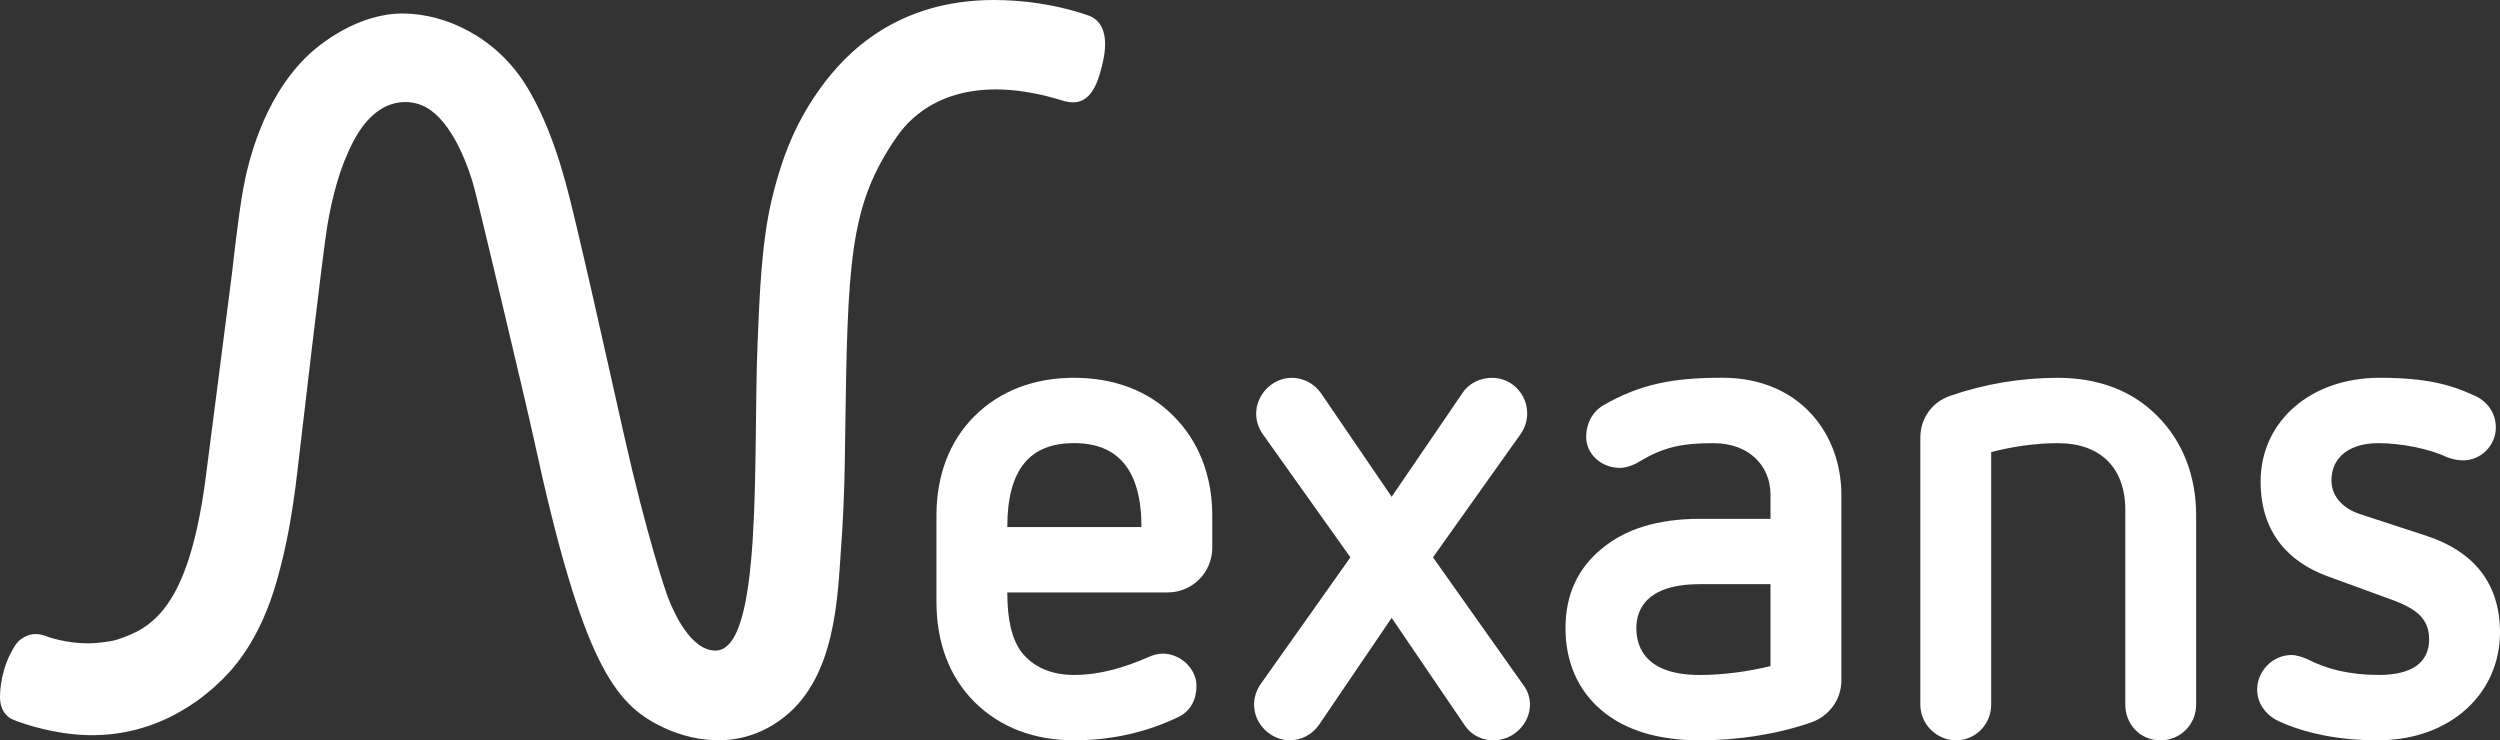
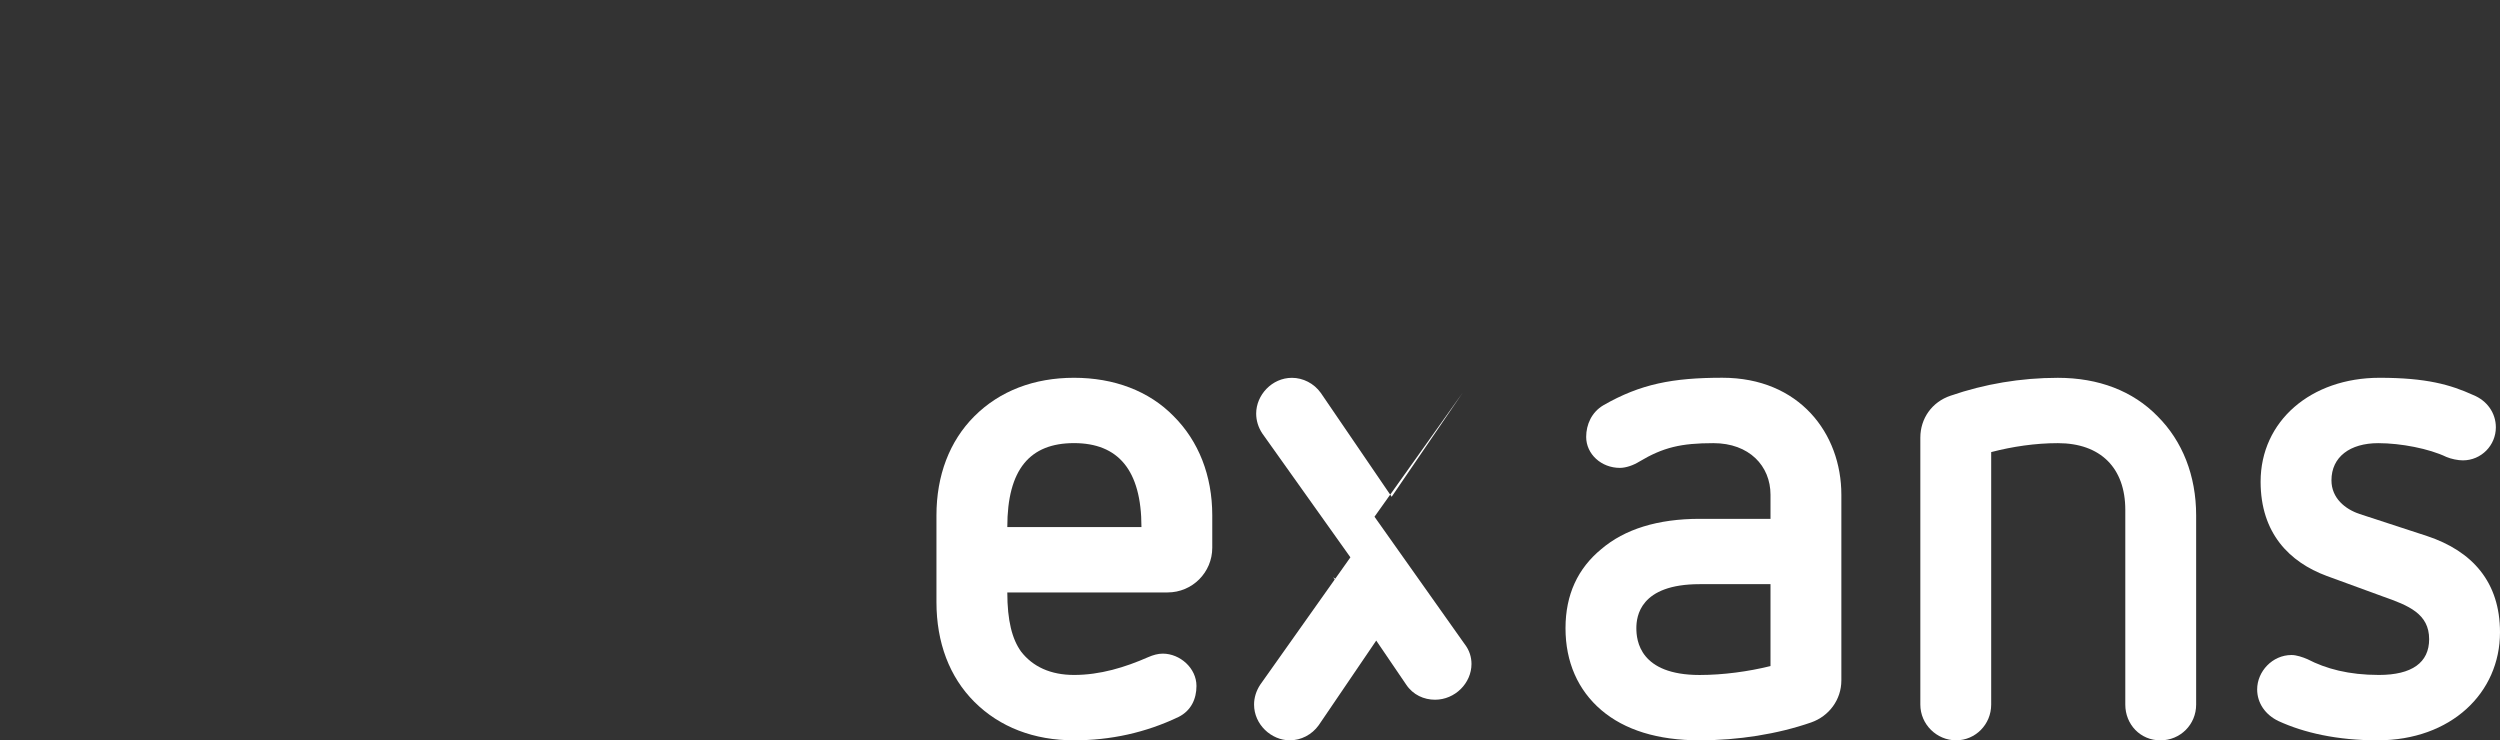
<svg xmlns="http://www.w3.org/2000/svg" id="Calque_1" version="1.1" viewBox="0 0 688.42 203.87">
  <rect x="0" y="0" width="688.42" height="203.87" fill="#333333" stroke="none" />
-   <path d="M299.39,4.17s-10.9-4.17-25.65-4.17c-26.73,0-40.79,14.59-47.62,23.98-6.46,8.88-10.53,18.13-13.59,30.92-2.93,12.23-3.41,27.52-3.92,39.72-1.27,30.63,1.6,84.53-11.61,84.53-6.78,0-11.42-10.43-12.99-14.44-.64-1.63-5.8-16.63-12.19-44.98-3.97-17.66-13.42-60.21-16.16-69.78-1.26-4.41-4.47-16.1-10.69-26.24-8.16-13.29-22.06-19.99-34.13-19.99s-22.55,8.08-26.52,11.99c-12.11,11.93-16.07,29.34-17.34,36.26-1.38,7.47-3.07,23.07-3.07,23.07-2.43,18.6-6.49,50.83-7.41,57.59-4.74,34.76-14.64,40.37-24.17,43.47-2.24.73-6.53,1.06-8.01,1.06-6.21,0-11.12-1.8-11.12-1.8-.67-.27-1.92-.76-3.38-.76-.85,0-1.66.16-2.41.49-2.01.88-2.92,2.08-3.23,2.64-3.88,5.97-4.18,12.37-4.18,14.19,0,4.39,2.68,5.86,3.48,6.2.24.1,5.74,2.45,13.86,3.7,24.37,3.78,39.62-10.57,43.75-14.59,3.88-3.79,10.59-11.59,15-26.83,2.82-9.72,4.46-19.26,5.71-29.85.94-7.99,7.07-60.91,8.32-68.32,1.32-7.8,3.32-15.89,7.18-23.3,2.72-5.23,7.38-10.83,14.27-10.83,2.65,0,5.08.8,7.22,2.4,6.6,4.89,10.55,16.44,11.85,21.43,1.76,6.71,14.36,59.7,16.36,68.93,13.42,62.13,22.46,72.9,34.97,79.13,7.16,3.56,21.22,7.53,33.98-2.54,14.31-11.28,14.69-33.32,15.66-46.69,1-13.78,1.04-24.81,1.11-29.76.68-49.2,1.09-64.35,14.22-83.33,7.07-10.21,21.57-17.43,45.6-9.99.59.19,1.88.5,2.95.5,4.66,0,6.6-4.73,7.81-9.44.82-3.18,3.08-12.33-3.92-14.6" fill="#fff" />
  <g>
    <path d="M277.38,163.13c0,7.77,1.33,12.88,3.79,16.29,3.22,4.17,8.15,6.44,14.58,6.44,7.2,0,14.02-2.08,20.47-4.92,1.32-.57,2.65-.95,3.97-.95,4.74,0,9.28,3.98,9.28,8.9,0,3.61-1.51,6.82-4.92,8.53-9.1,4.35-18.75,6.44-28.8,6.44-10.98,0-20.45-3.6-27.46-10.61-6.82-6.82-10.42-16.29-10.42-27.46v-23.87c0-10.99,3.6-20.46,10.42-27.28,7.01-7.01,16.48-10.61,27.46-10.61s20.65,3.6,27.47,10.61c6.82,6.82,10.6,16.29,10.6,27.28v8.9c0,6.82-5.49,12.32-12.31,12.32h-44.13v-.01ZM314.32,145.13c0-15.72-6.44-23.11-18.57-23.11s-18.37,7.19-18.37,23.11h36.94Z" fill="#fff" />
-     <path d="M383.22,170.14l-20.08,29.55c-1.9,2.66-4.92,4.17-7.96,4.17-5.11,0-9.85-4.35-9.85-9.85,0-1.89.58-3.78,1.71-5.49l24.82-35.05-24.25-34.09c-1.14-1.71-1.7-3.6-1.7-5.5,0-5.11,4.35-9.84,9.85-9.84,3.03,0,6.06,1.51,7.95,4.16l19.51,28.6,19.51-28.6c1.89-2.84,5.11-4.16,8.15-4.16,5.3,0,9.66,4.35,9.66,9.84,0,1.9-.58,3.79-1.71,5.5l-24.24,34.09,24.81,35.05c1.33,1.71,1.9,3.6,1.9,5.49,0,5.3-4.55,9.85-10.04,9.85-3.03,0-6.06-1.32-7.95-4.17l-20.09-29.55h0Z" fill="#fff" />
+     <path d="M383.22,170.14l-20.08,29.55c-1.9,2.66-4.92,4.17-7.96,4.17-5.11,0-9.85-4.35-9.85-9.85,0-1.89.58-3.78,1.71-5.49l24.82-35.05-24.25-34.09c-1.14-1.71-1.7-3.6-1.7-5.5,0-5.11,4.35-9.84,9.85-9.84,3.03,0,6.06,1.51,7.95,4.16l19.51,28.6,19.51-28.6l-24.24,34.09,24.81,35.05c1.33,1.71,1.9,3.6,1.9,5.49,0,5.3-4.55,9.85-10.04,9.85-3.03,0-6.06-1.32-7.95-4.17l-20.09-29.55h0Z" fill="#fff" />
    <path d="M507.05,187.38c0,5.3-3.41,9.85-8.33,11.56-9.29,3.22-20.09,4.92-30.69,4.92-11.56,0-20.65-2.84-27.09-8.33-6.44-5.5-9.85-13.26-9.85-22.54s3.41-16.48,9.85-21.78c6.44-5.49,15.53-8.34,27.09-8.34h19.51v-6.63c0-7.95-5.87-14.21-15.72-14.21-8.9,0-13.82,1.14-20.46,5.11-1.52.95-3.6,1.7-5.3,1.7-5.11,0-9.28-3.79-9.28-8.53,0-3.41,1.51-6.81,4.73-8.71,10.23-5.88,19.13-7.58,32.77-7.58,21.22,0,32.77,15.35,32.77,32.21v51.15ZM487.54,160.86h-19.51c-16.48,0-17.43,8.91-17.43,12.13,0,3.41.95,12.88,17.43,12.88,6.44,0,13.45-.95,19.51-2.46v-22.55Z" fill="#fff" />
    <path d="M585.24,140.4c0-11.55-6.82-18.37-18.56-18.37-6.25,0-12.5.94-18.37,2.46v69.52c0,5.5-4.36,9.85-9.66,9.85s-9.85-4.35-9.85-9.85v-73.49c0-5.31,3.22-9.85,8.33-11.56,9.29-3.21,19.32-4.92,29.55-4.92,11.18,0,20.65,3.6,27.47,10.61,6.82,6.82,10.6,16.29,10.6,27.28v52.09c0,5.5-4.36,9.85-9.85,9.85s-9.66-4.35-9.66-9.85v-53.62Z" fill="#fff" />
    <path d="M640.69,158.59c-10.23-3.79-18.19-11.75-18.19-25.95,0-16.67,13.83-28.61,32.77-28.61,12.88,0,19.51,1.9,25.76,4.74,3.79,1.52,6.25,4.92,6.25,8.91,0,4.92-3.98,9.09-9.09,9.09-1.33,0-3.22-.38-4.55-.95-4.73-2.27-12.5-3.79-18.75-3.79-7.77,0-12.88,3.79-12.88,10.23,0,4.92,3.78,7.95,7.76,9.28l18.57,6.07c12.5,4.16,20.08,12.69,20.08,26.51,0,16.67-13.45,29.74-33.72,29.74-11.18,0-20.27-2.08-27.28-5.3-3.59-1.71-5.87-4.93-5.87-8.72,0-4.92,4.17-9.47,9.47-9.47,1.33,0,3.03.57,4.36,1.14,5.12,2.65,11.37,4.35,19.7,4.35,9.1,0,13.83-3.41,13.83-9.85,0-7.01-5.68-9.28-12.69-11.74l-15.53-5.68Z" fill="#fff" />
  </g>
</svg>